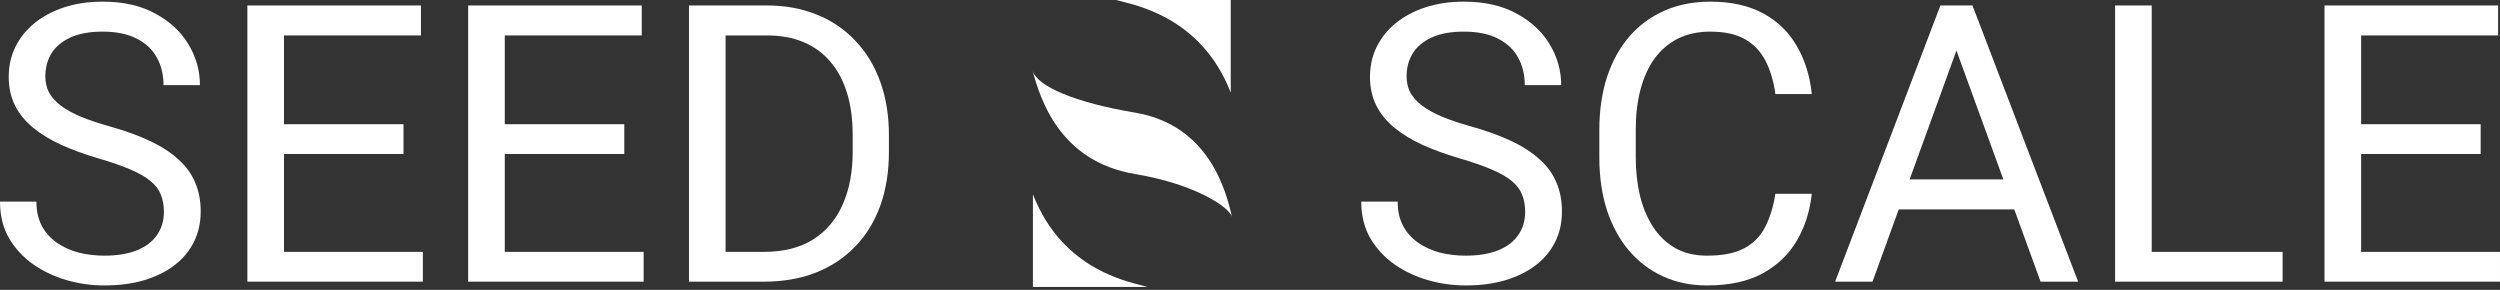
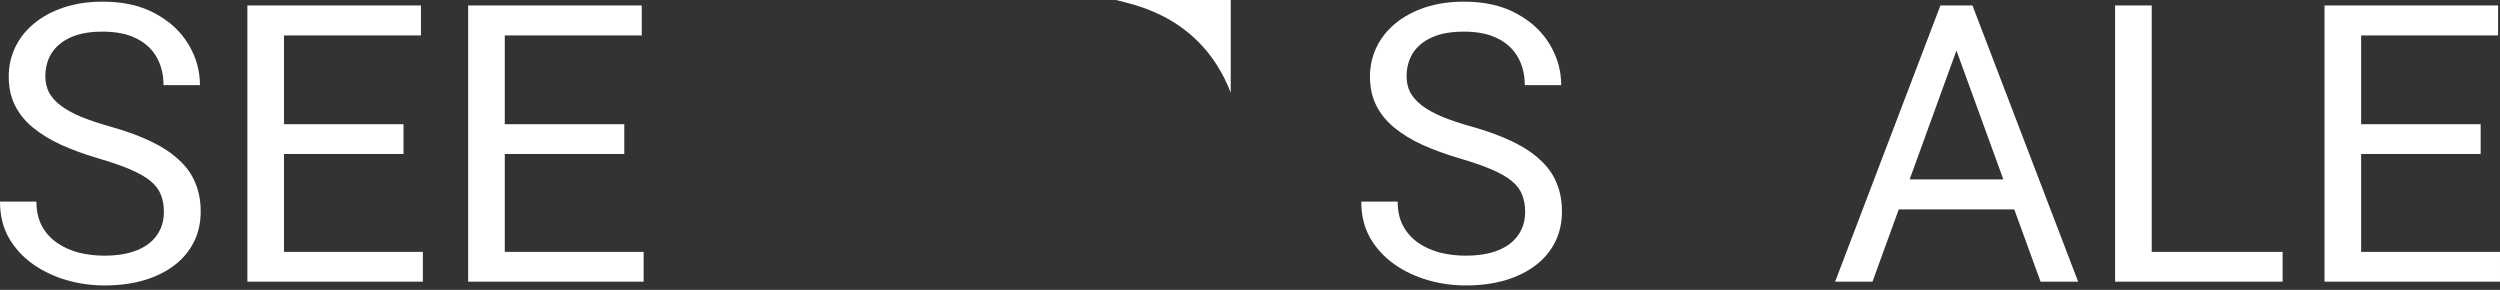
<svg xmlns="http://www.w3.org/2000/svg" width="345" height="40" viewBox="0 0 345 40" fill="none">
  <rect x="0" y="0" width="345" height="40" fill="#333333" stroke="none" />
  <path d="M344.999 34.759V38.869H324.816V34.759H344.999ZM325.837 0.754V38.869H320.784V0.754H325.837ZM342.329 17.141V21.251H324.816V17.141H342.329ZM344.737 0.754V4.89H324.816V0.754H344.737Z" fill="white" />
  <path d="M314.999 34.759V38.869H295.941V34.759H314.999ZM296.936 0.754V38.869H291.884V0.754H296.936Z" fill="white" />
  <path d="M271.023 4.131L258.405 38.869H253.248L267.777 0.754H271.101L271.023 4.131ZM281.599 38.869L268.955 4.131L268.876 0.754H272.201L286.782 38.869H281.599ZM280.944 24.759V28.895H259.531V24.759H280.944Z" fill="white" />
-   <path d="M245.001 26.747H250.027C249.765 29.155 249.076 31.311 247.959 33.213C246.842 35.115 245.263 36.625 243.221 37.742C241.179 38.841 238.631 39.391 235.577 39.391C233.343 39.391 231.31 38.972 229.478 38.134C227.663 37.297 226.101 36.11 224.792 34.574C223.483 33.021 222.471 31.162 221.755 28.998C221.057 26.817 220.708 24.391 220.708 21.721V17.925C220.708 15.255 221.057 12.838 221.755 10.674C222.471 8.492 223.491 6.625 224.818 5.071C226.162 3.518 227.776 2.323 229.661 1.485C231.546 0.647 233.666 0.229 236.022 0.229C238.902 0.229 241.336 0.77 243.326 1.852C245.315 2.934 246.86 4.434 247.959 6.354C249.076 8.256 249.765 10.464 250.027 12.977H245.001C244.757 11.197 244.303 9.67 243.64 8.396C242.977 7.105 242.034 6.11 240.813 5.412C239.591 4.714 237.994 4.365 236.022 4.365C234.329 4.365 232.837 4.688 231.546 5.333C230.272 5.979 229.198 6.895 228.326 8.082C227.471 9.269 226.825 10.691 226.389 12.349C225.952 14.007 225.734 15.848 225.734 17.872V21.721C225.734 23.588 225.926 25.342 226.31 26.982C226.711 28.623 227.313 30.063 228.116 31.302C228.919 32.541 229.94 33.518 231.179 34.234C232.418 34.932 233.884 35.281 235.577 35.281C237.724 35.281 239.434 34.941 240.708 34.26C241.982 33.579 242.942 32.602 243.587 31.328C244.251 30.054 244.722 28.527 245.001 26.747Z" fill="white" />
  <path d="M210.471 29.234C210.471 28.344 210.331 27.558 210.052 26.878C209.79 26.18 209.319 25.551 208.638 24.993C207.975 24.434 207.05 23.902 205.864 23.396C204.694 22.89 203.211 22.375 201.413 21.852C199.529 21.293 197.827 20.674 196.309 19.993C194.79 19.295 193.49 18.501 192.408 17.611C191.326 16.721 190.497 15.7 189.921 14.548C189.345 13.396 189.057 12.078 189.057 10.595C189.057 9.112 189.363 7.742 189.974 6.485C190.584 5.229 191.457 4.138 192.591 3.213C193.743 2.27 195.113 1.537 196.701 1.014C198.289 0.49 200.061 0.229 202.015 0.229C204.878 0.229 207.303 0.778 209.293 1.878C211.3 2.96 212.827 4.382 213.874 6.145C214.921 7.89 215.445 9.757 215.445 11.747H210.419C210.419 10.316 210.113 9.05 209.502 7.951C208.892 6.834 207.967 5.962 206.727 5.333C205.488 4.688 203.918 4.365 202.015 4.365C200.218 4.365 198.734 4.635 197.565 5.176C196.396 5.717 195.523 6.45 194.947 7.375C194.389 8.3 194.11 9.356 194.11 10.543C194.11 11.345 194.275 12.078 194.607 12.742C194.956 13.387 195.488 13.989 196.204 14.548C196.937 15.106 197.862 15.621 198.979 16.092C200.113 16.564 201.466 17.017 203.036 17.454C205.2 18.064 207.068 18.745 208.638 19.495C210.209 20.246 211.501 21.092 212.513 22.035C213.543 22.96 214.302 24.016 214.79 25.202C215.296 26.372 215.549 27.698 215.549 29.181C215.549 30.735 215.235 32.139 214.607 33.396C213.979 34.653 213.08 35.726 211.911 36.616C210.741 37.506 209.337 38.195 207.696 38.684C206.073 39.155 204.258 39.391 202.251 39.391C200.488 39.391 198.752 39.147 197.042 38.658C195.349 38.169 193.804 37.436 192.408 36.459C191.029 35.482 189.921 34.277 189.084 32.846C188.263 31.398 187.853 29.722 187.853 27.82H192.879C192.879 29.129 193.132 30.255 193.638 31.197C194.145 32.122 194.834 32.89 195.707 33.501C196.597 34.112 197.6 34.565 198.717 34.862C199.851 35.141 201.029 35.281 202.251 35.281C204.014 35.281 205.506 35.036 206.727 34.548C207.949 34.059 208.874 33.361 209.502 32.454C210.148 31.546 210.471 30.473 210.471 29.234Z" fill="white" />
-   <path d="M105.393 38.869H97.435L97.487 34.759H105.393C108.116 34.759 110.384 34.192 112.199 33.058C114.014 31.906 115.376 30.3 116.283 28.241C117.208 26.164 117.671 23.738 117.671 20.963V18.634C117.671 16.452 117.409 14.515 116.885 12.822C116.362 11.112 115.594 9.672 114.582 8.503C113.569 7.316 112.33 6.417 110.864 5.806C109.416 5.195 107.749 4.89 105.864 4.89H97.278V0.754H105.864C108.36 0.754 110.637 1.173 112.697 2.01C114.756 2.831 116.527 4.026 118.011 5.597C119.512 7.15 120.664 9.035 121.466 11.251C122.269 13.45 122.671 15.928 122.671 18.686V20.963C122.671 23.721 122.269 26.208 121.466 28.424C120.664 30.623 119.503 32.499 117.985 34.052C116.484 35.606 114.669 36.801 112.54 37.639C110.428 38.459 108.046 38.869 105.393 38.869ZM100.131 0.754V38.869H95.079V0.754H100.131Z" fill="white" />
  <path d="M88.822 34.759V38.869H68.639V34.759H88.822ZM69.659 0.754V38.869H64.607V0.754H69.659ZM86.152 17.141V21.251H68.639V17.141H86.152ZM88.56 0.754V4.89H68.639V0.754H88.56Z" fill="white" />
  <path d="M58.352 34.759V38.869H38.169V34.759H58.352ZM39.19 0.754V38.869H34.138V0.754H39.19ZM55.682 17.141V21.251H38.169V17.141H55.682ZM58.09 0.754V4.89H38.169V0.754H58.09Z" fill="white" />
  <path d="M22.618 29.234C22.618 28.344 22.478 27.558 22.199 26.878C21.937 26.18 21.466 25.551 20.785 24.993C20.122 24.434 19.197 23.902 18.011 23.396C16.841 22.89 15.358 22.375 13.56 21.852C11.675 21.293 9.974 20.674 8.456 19.993C6.937 19.295 5.637 18.501 4.555 17.611C3.473 16.721 2.644 15.7 2.068 14.548C1.492 13.396 1.204 12.078 1.204 10.595C1.204 9.112 1.51 7.742 2.12 6.485C2.731 5.229 3.604 4.138 4.738 3.213C5.89 2.27 7.26 1.537 8.848 1.014C10.436 0.49 12.208 0.229 14.162 0.229C17.024 0.229 19.45 0.778 21.44 1.878C23.447 2.96 24.974 4.382 26.021 6.145C27.068 7.89 27.592 9.757 27.592 11.747H22.565C22.565 10.316 22.26 9.05 21.649 7.951C21.038 6.834 20.113 5.962 18.874 5.333C17.635 4.688 16.065 4.365 14.162 4.365C12.365 4.365 10.881 4.635 9.712 5.176C8.543 5.717 7.67 6.45 7.094 7.375C6.536 8.3 6.257 9.356 6.257 10.543C6.257 11.345 6.422 12.078 6.754 12.742C7.103 13.387 7.635 13.989 8.351 14.548C9.084 15.106 10.009 15.621 11.126 16.092C12.26 16.564 13.613 17.017 15.183 17.454C17.347 18.064 19.215 18.745 20.785 19.495C22.356 20.246 23.648 21.092 24.66 22.035C25.689 22.96 26.448 24.016 26.937 25.202C27.443 26.372 27.696 27.698 27.696 29.181C27.696 30.735 27.382 32.139 26.754 33.396C26.126 34.653 25.227 35.726 24.058 36.616C22.888 37.506 21.483 38.195 19.843 38.684C18.22 39.155 16.405 39.391 14.398 39.391C12.635 39.391 10.899 39.147 9.188 38.658C7.496 38.169 5.951 37.436 4.555 36.459C3.176 35.482 2.068 34.277 1.23 32.846C0.41 31.398 0 29.722 0 27.82H5.026C5.026 29.129 5.279 30.255 5.785 31.197C6.291 32.122 6.981 32.89 7.853 33.501C8.743 34.112 9.747 34.565 10.864 34.862C11.998 35.141 13.176 35.281 14.398 35.281C16.161 35.281 17.653 35.036 18.874 34.548C20.096 34.059 21.021 33.361 21.649 32.454C22.295 31.546 22.618 30.473 22.618 29.234Z" fill="white" />
-   <path d="M142.485 9.721C143.077 11.902 148.356 14.157 156.629 15.542C166.808 17.246 169.208 26.322 170.01 29.933C169.738 28.706 165.191 25.449 156.629 24.016C146.16 22.264 143.531 13.571 142.485 9.721Z" fill="white" />
-   <path d="M158.363 39.594H142.542V26.81C146.703 37.542 156.193 38.962 158.363 39.594Z" fill="white" />
  <path d="M154.021 0.002H169.842V12.786C165.682 2.054 156.192 0.633 154.021 0.002Z" fill="white" />
</svg>